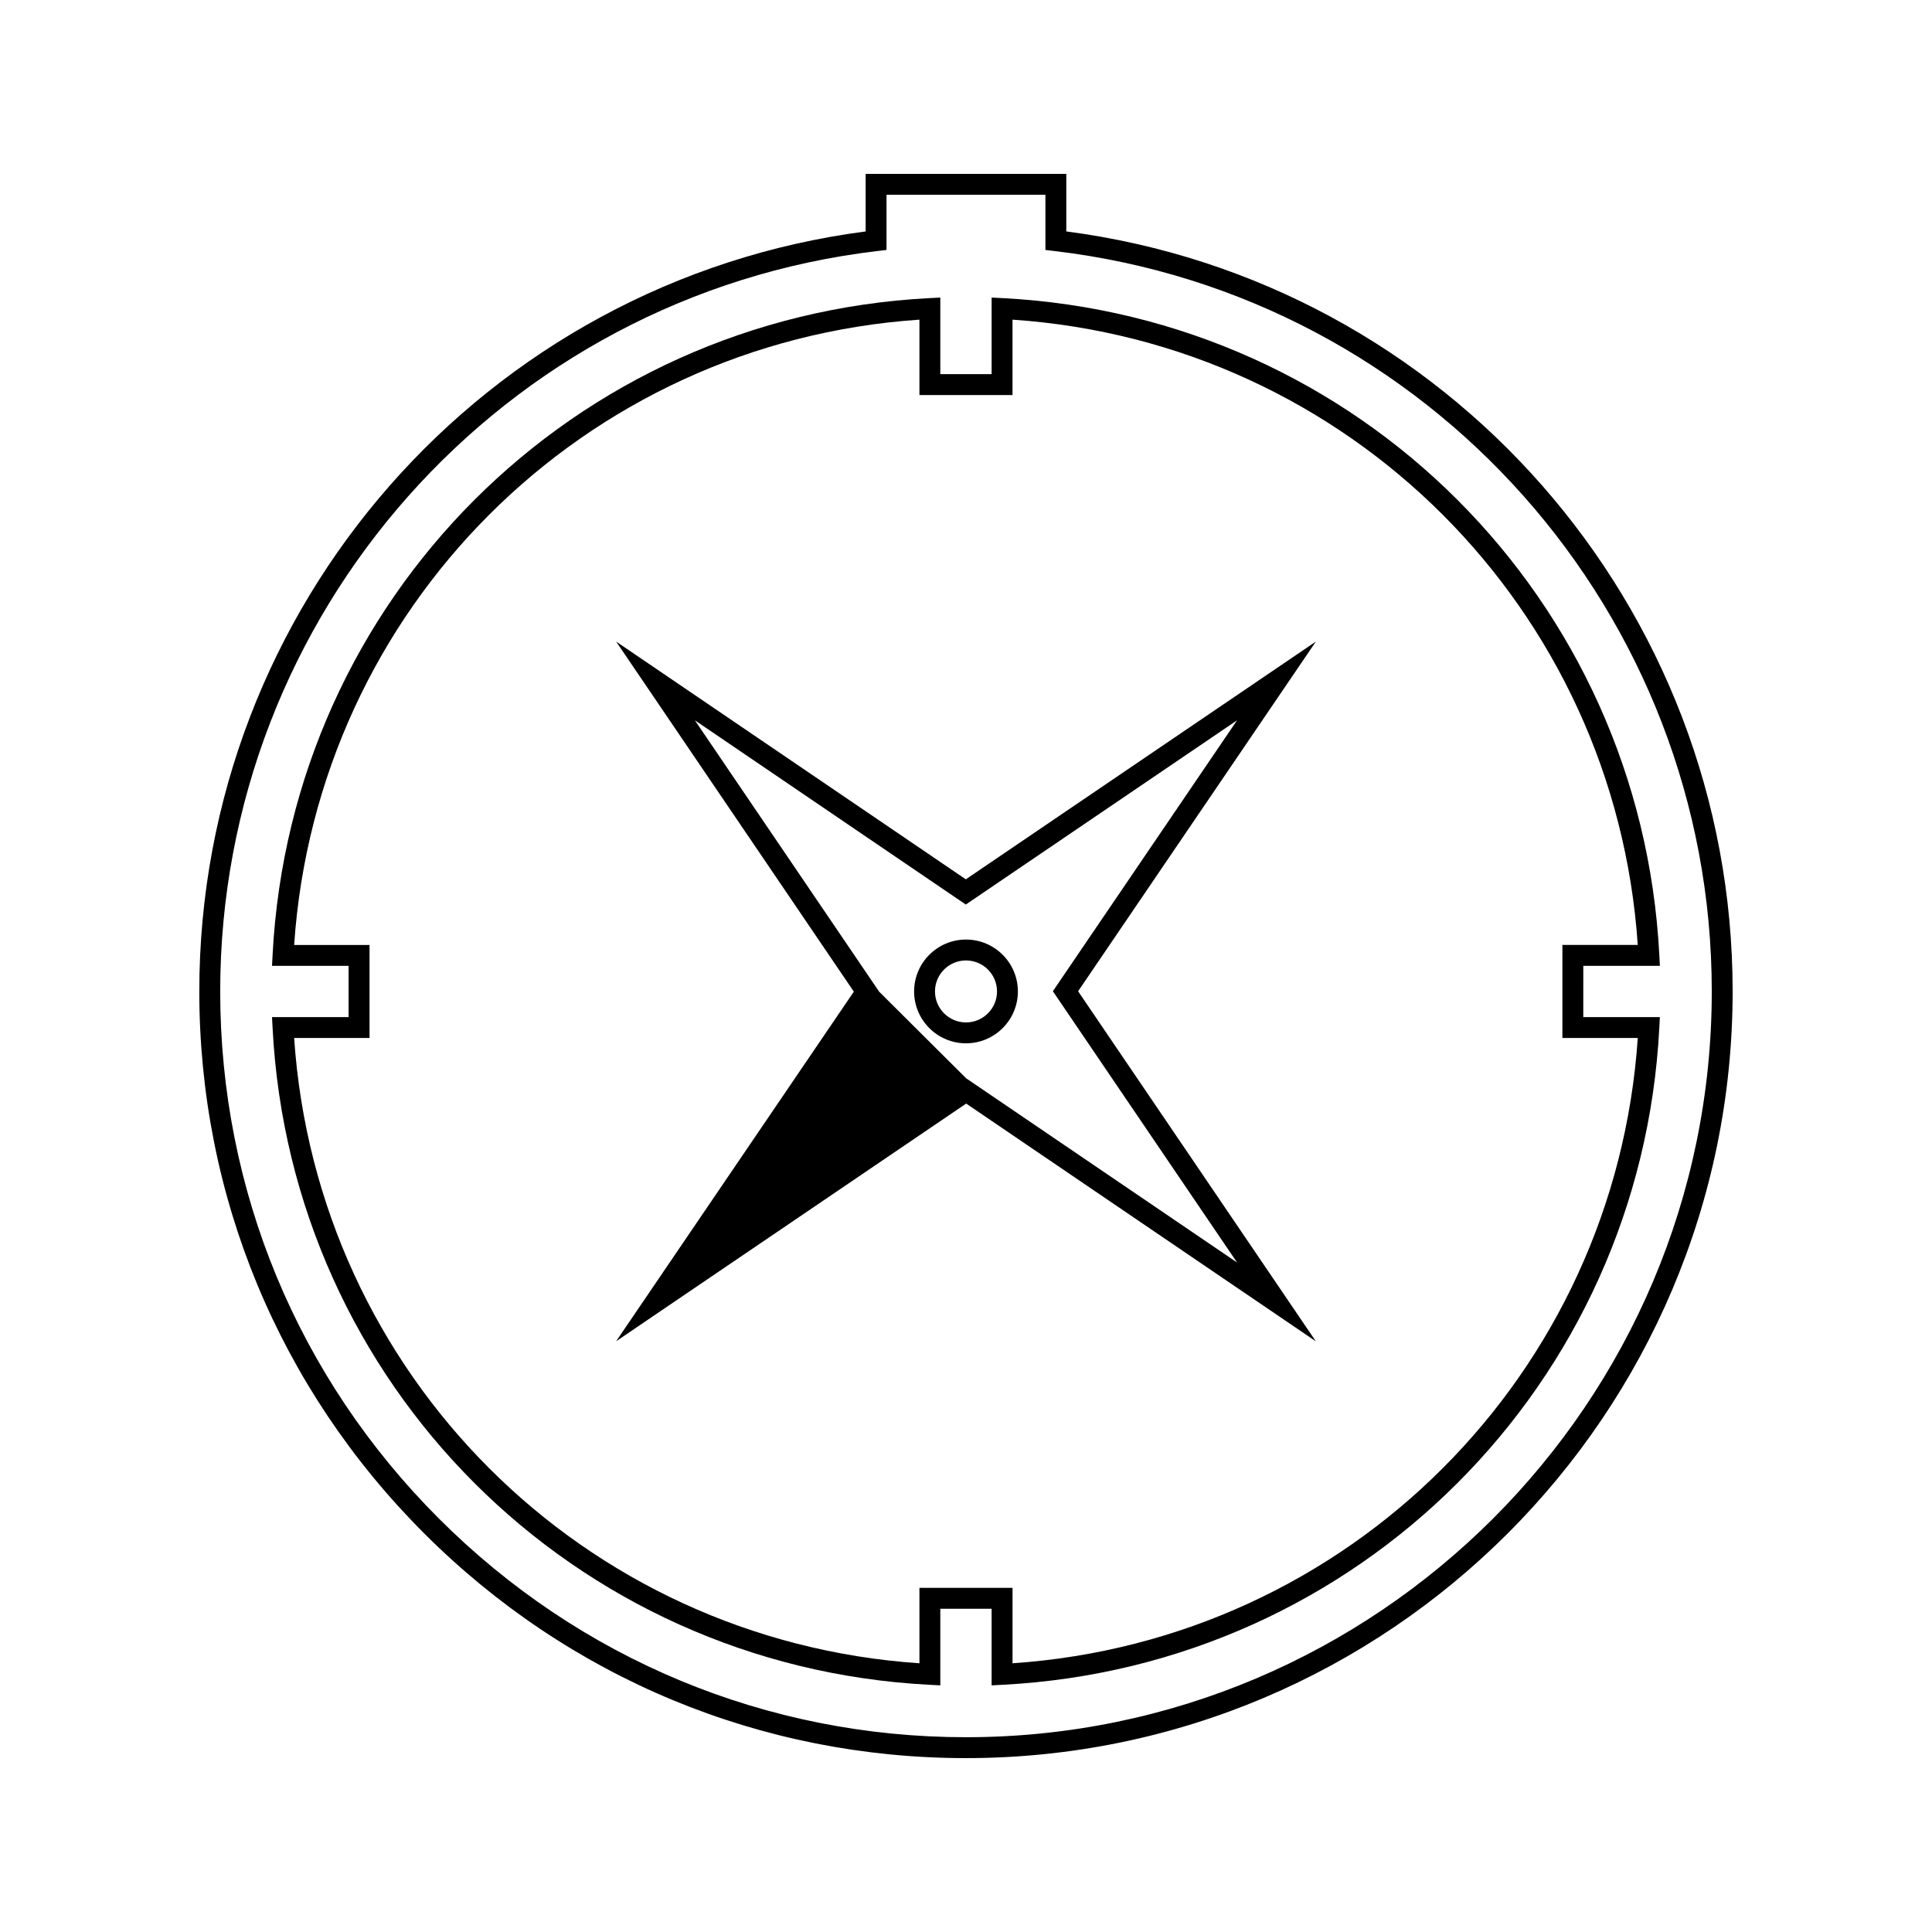
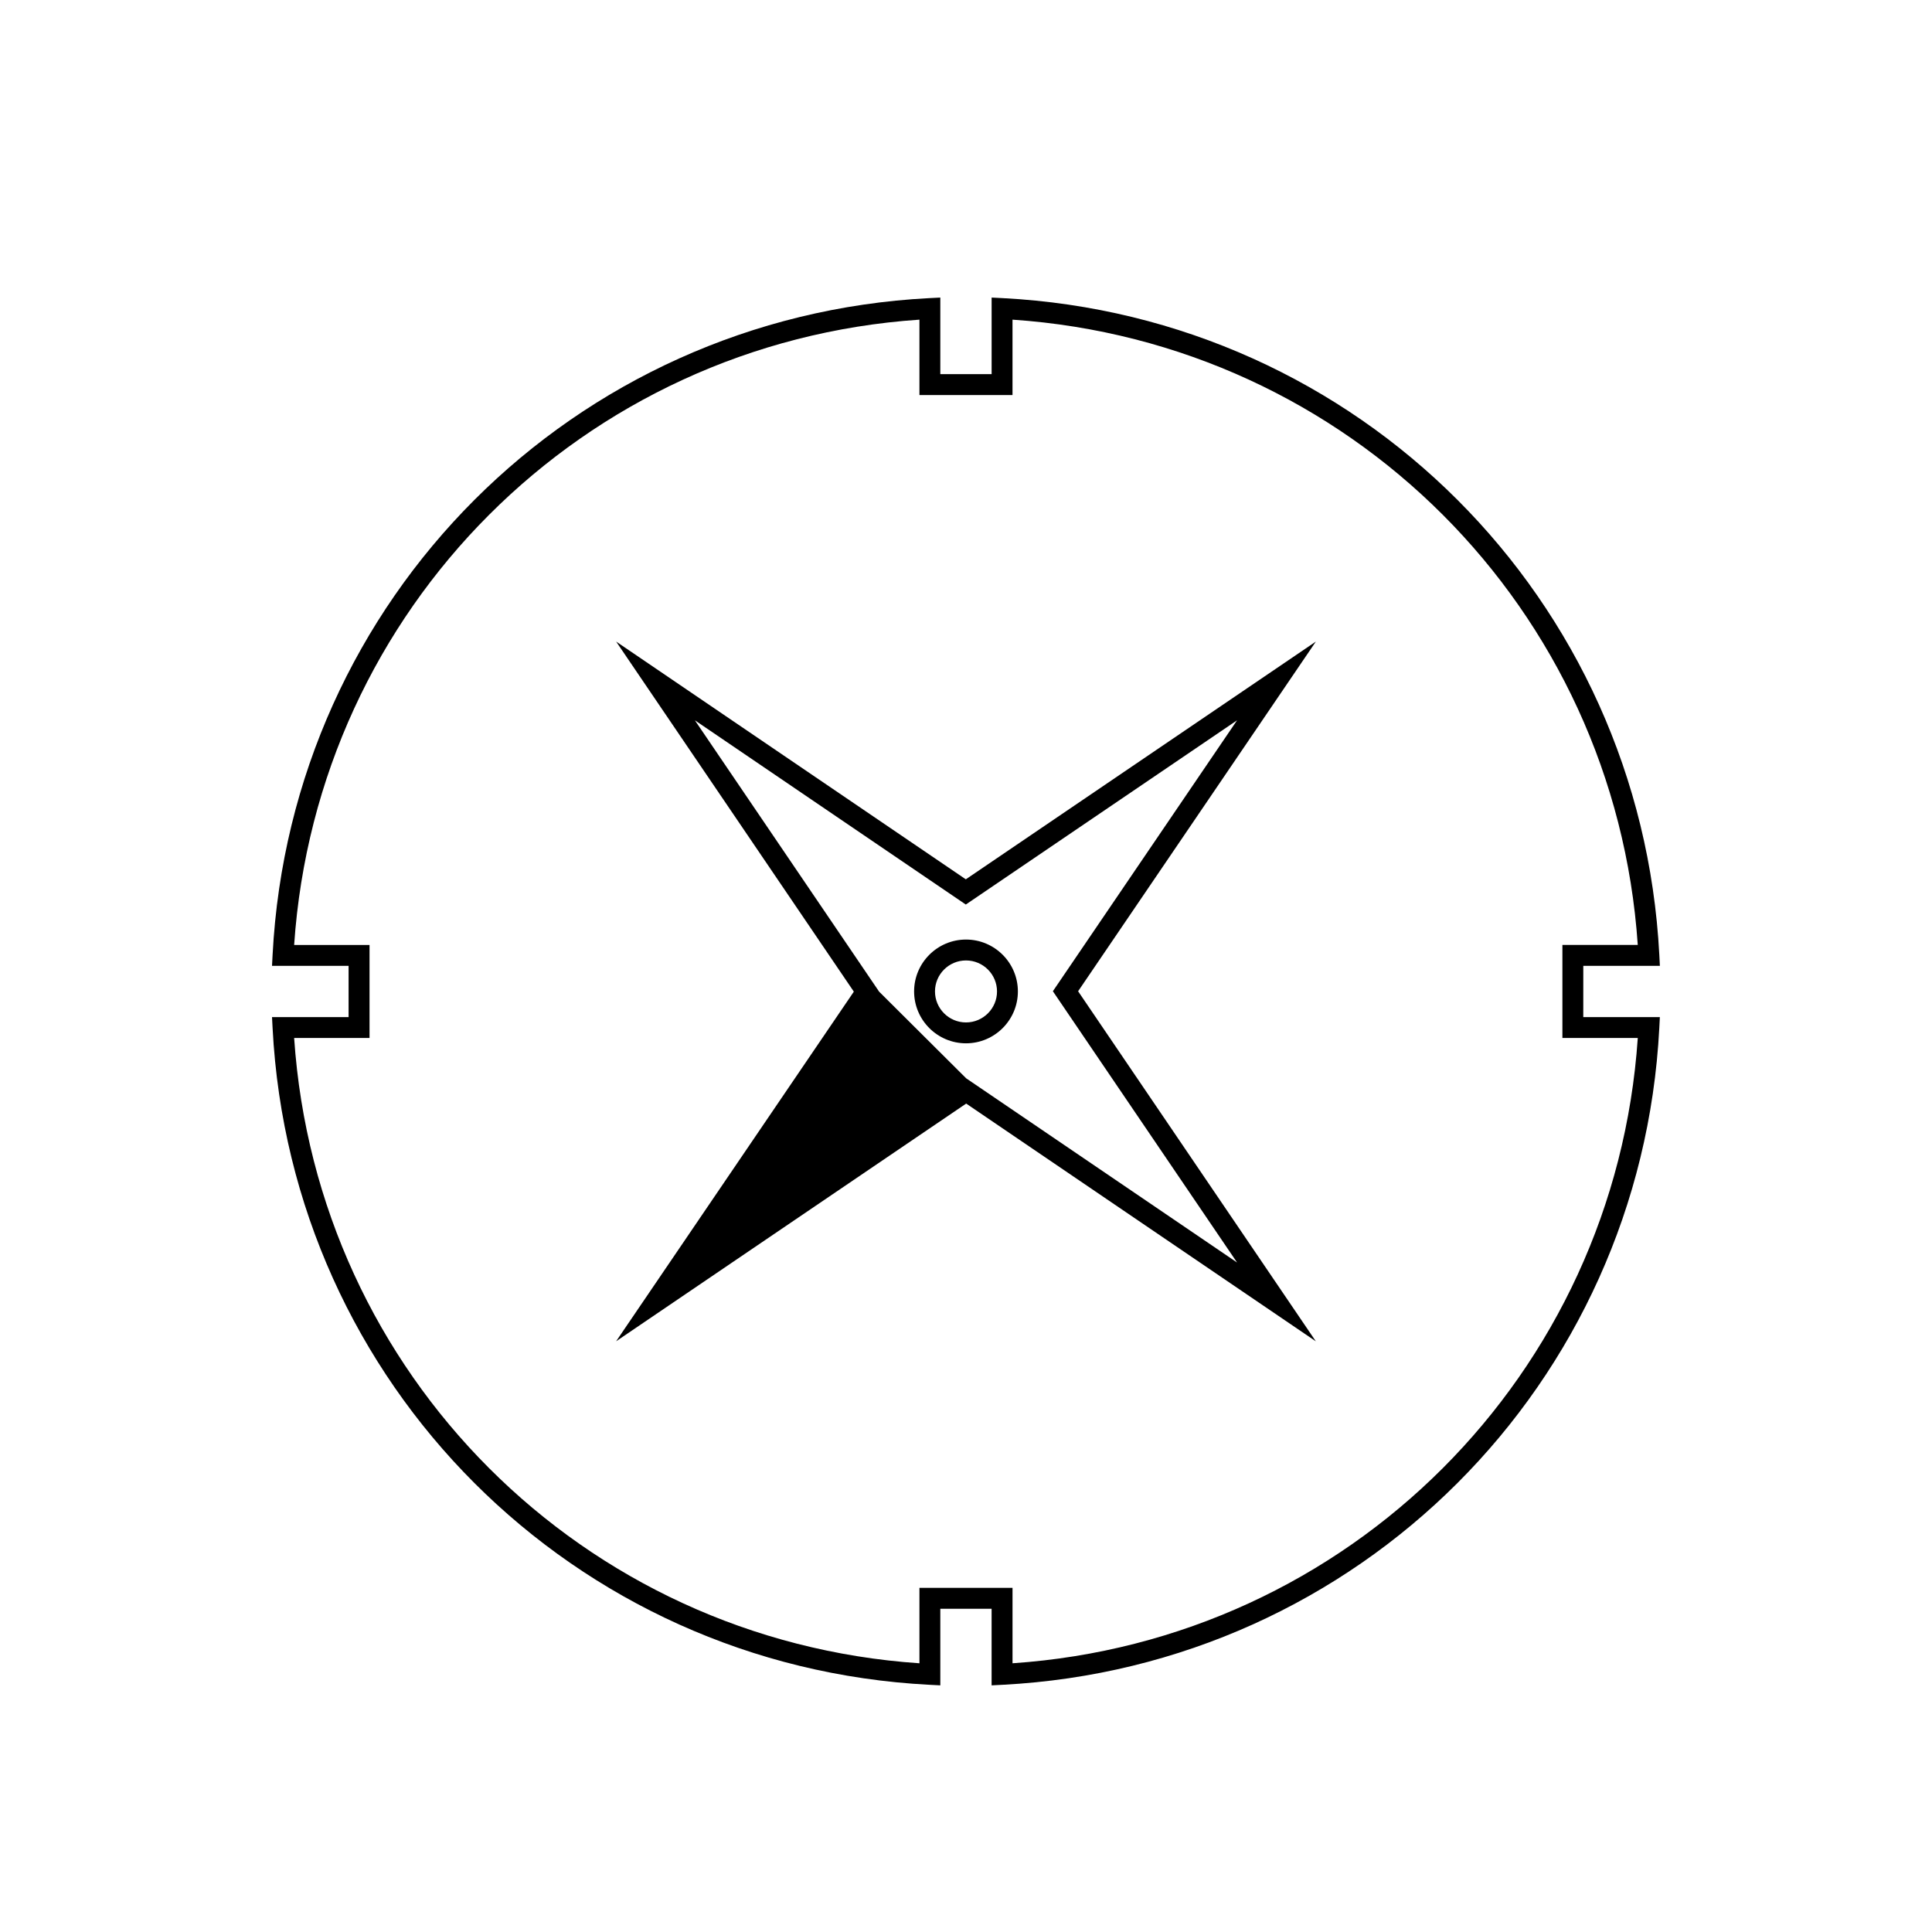
<svg xmlns="http://www.w3.org/2000/svg" fill="#000000" width="800px" height="800px" version="1.1" viewBox="144 144 512 512">
  <g>
-     <path d="m426.58 205.33v-15.254h-53.172v15.258c-100.84 13.148-176.59 99.301-176.59 201.41 0 54.18 21.156 105.18 59.57 143.6 38.422 38.422 89.422 59.574 143.6 59.574 112.04 0 203.18-91.141 203.18-203.18 0-102.11-75.75-188.27-176.6-201.41zm-26.586 399.05c-52.707 0-102.32-20.582-139.69-57.953-37.371-37.371-57.949-86.977-57.949-139.68 0-100.13 74.867-184.48 174.14-196.22l2.441-0.289v-14.629h42.109v14.633l2.441 0.289c99.281 11.723 174.15 96.078 174.15 196.21 0 108.98-88.66 197.64-197.65 197.64z" />
    <path d="m563.59 399.96h20.293l-0.148-2.914c-4.898-94.332-79.703-169.15-174.03-174.04l-2.914-0.148v20.293h-13.598v-20.293l-2.914 0.148c-94.332 4.887-169.15 79.707-174.04 174.05l-0.152 2.906h20.293v13.578h-20.293l0.152 2.906c4.883 94.344 79.711 169.16 174.04 174.04l2.914 0.152v-20.301h13.594v20.301l2.914-0.152c94.328-4.887 169.14-79.703 174.03-174.04l0.148-2.906h-20.293zm14.438 19.113c-6.047 89.152-76.559 159.67-165.7 165.71v-19.984h-24.668v19.988c-89.152-6.039-159.68-76.562-165.71-165.71h19.98v-24.645h-19.98c6.039-89.152 76.562-159.68 165.71-165.72v19.98h24.664v-19.98c89.137 6.047 159.66 76.57 165.7 165.71h-19.973v24.645l19.98 0.004z" />
    <path d="m399.95 377.03-92.672-63.012 62.996 92.781-62.996 92.652 92.77-62.992 92.66 63.004-63-92.77 63.008-92.668zm71.887 101.55-71.793-48.816-23.07-22.969-48.824-71.906 71.797 48.824 71.887-48.824-48.812 71.797z" />
    <path d="m400 392.99c-7.578 0-13.754 6.168-13.754 13.746 0 7.582 6.172 13.754 13.754 13.754 7.582 0 13.75-6.168 13.75-13.746 0-7.586-6.172-13.754-13.75-13.754zm0 21.965c-4.535 0-8.219-3.688-8.219-8.219 0-4.527 3.684-8.207 8.219-8.207s8.219 3.684 8.219 8.219c0 4.516-3.684 8.207-8.219 8.207z" />
  </g>
</svg>